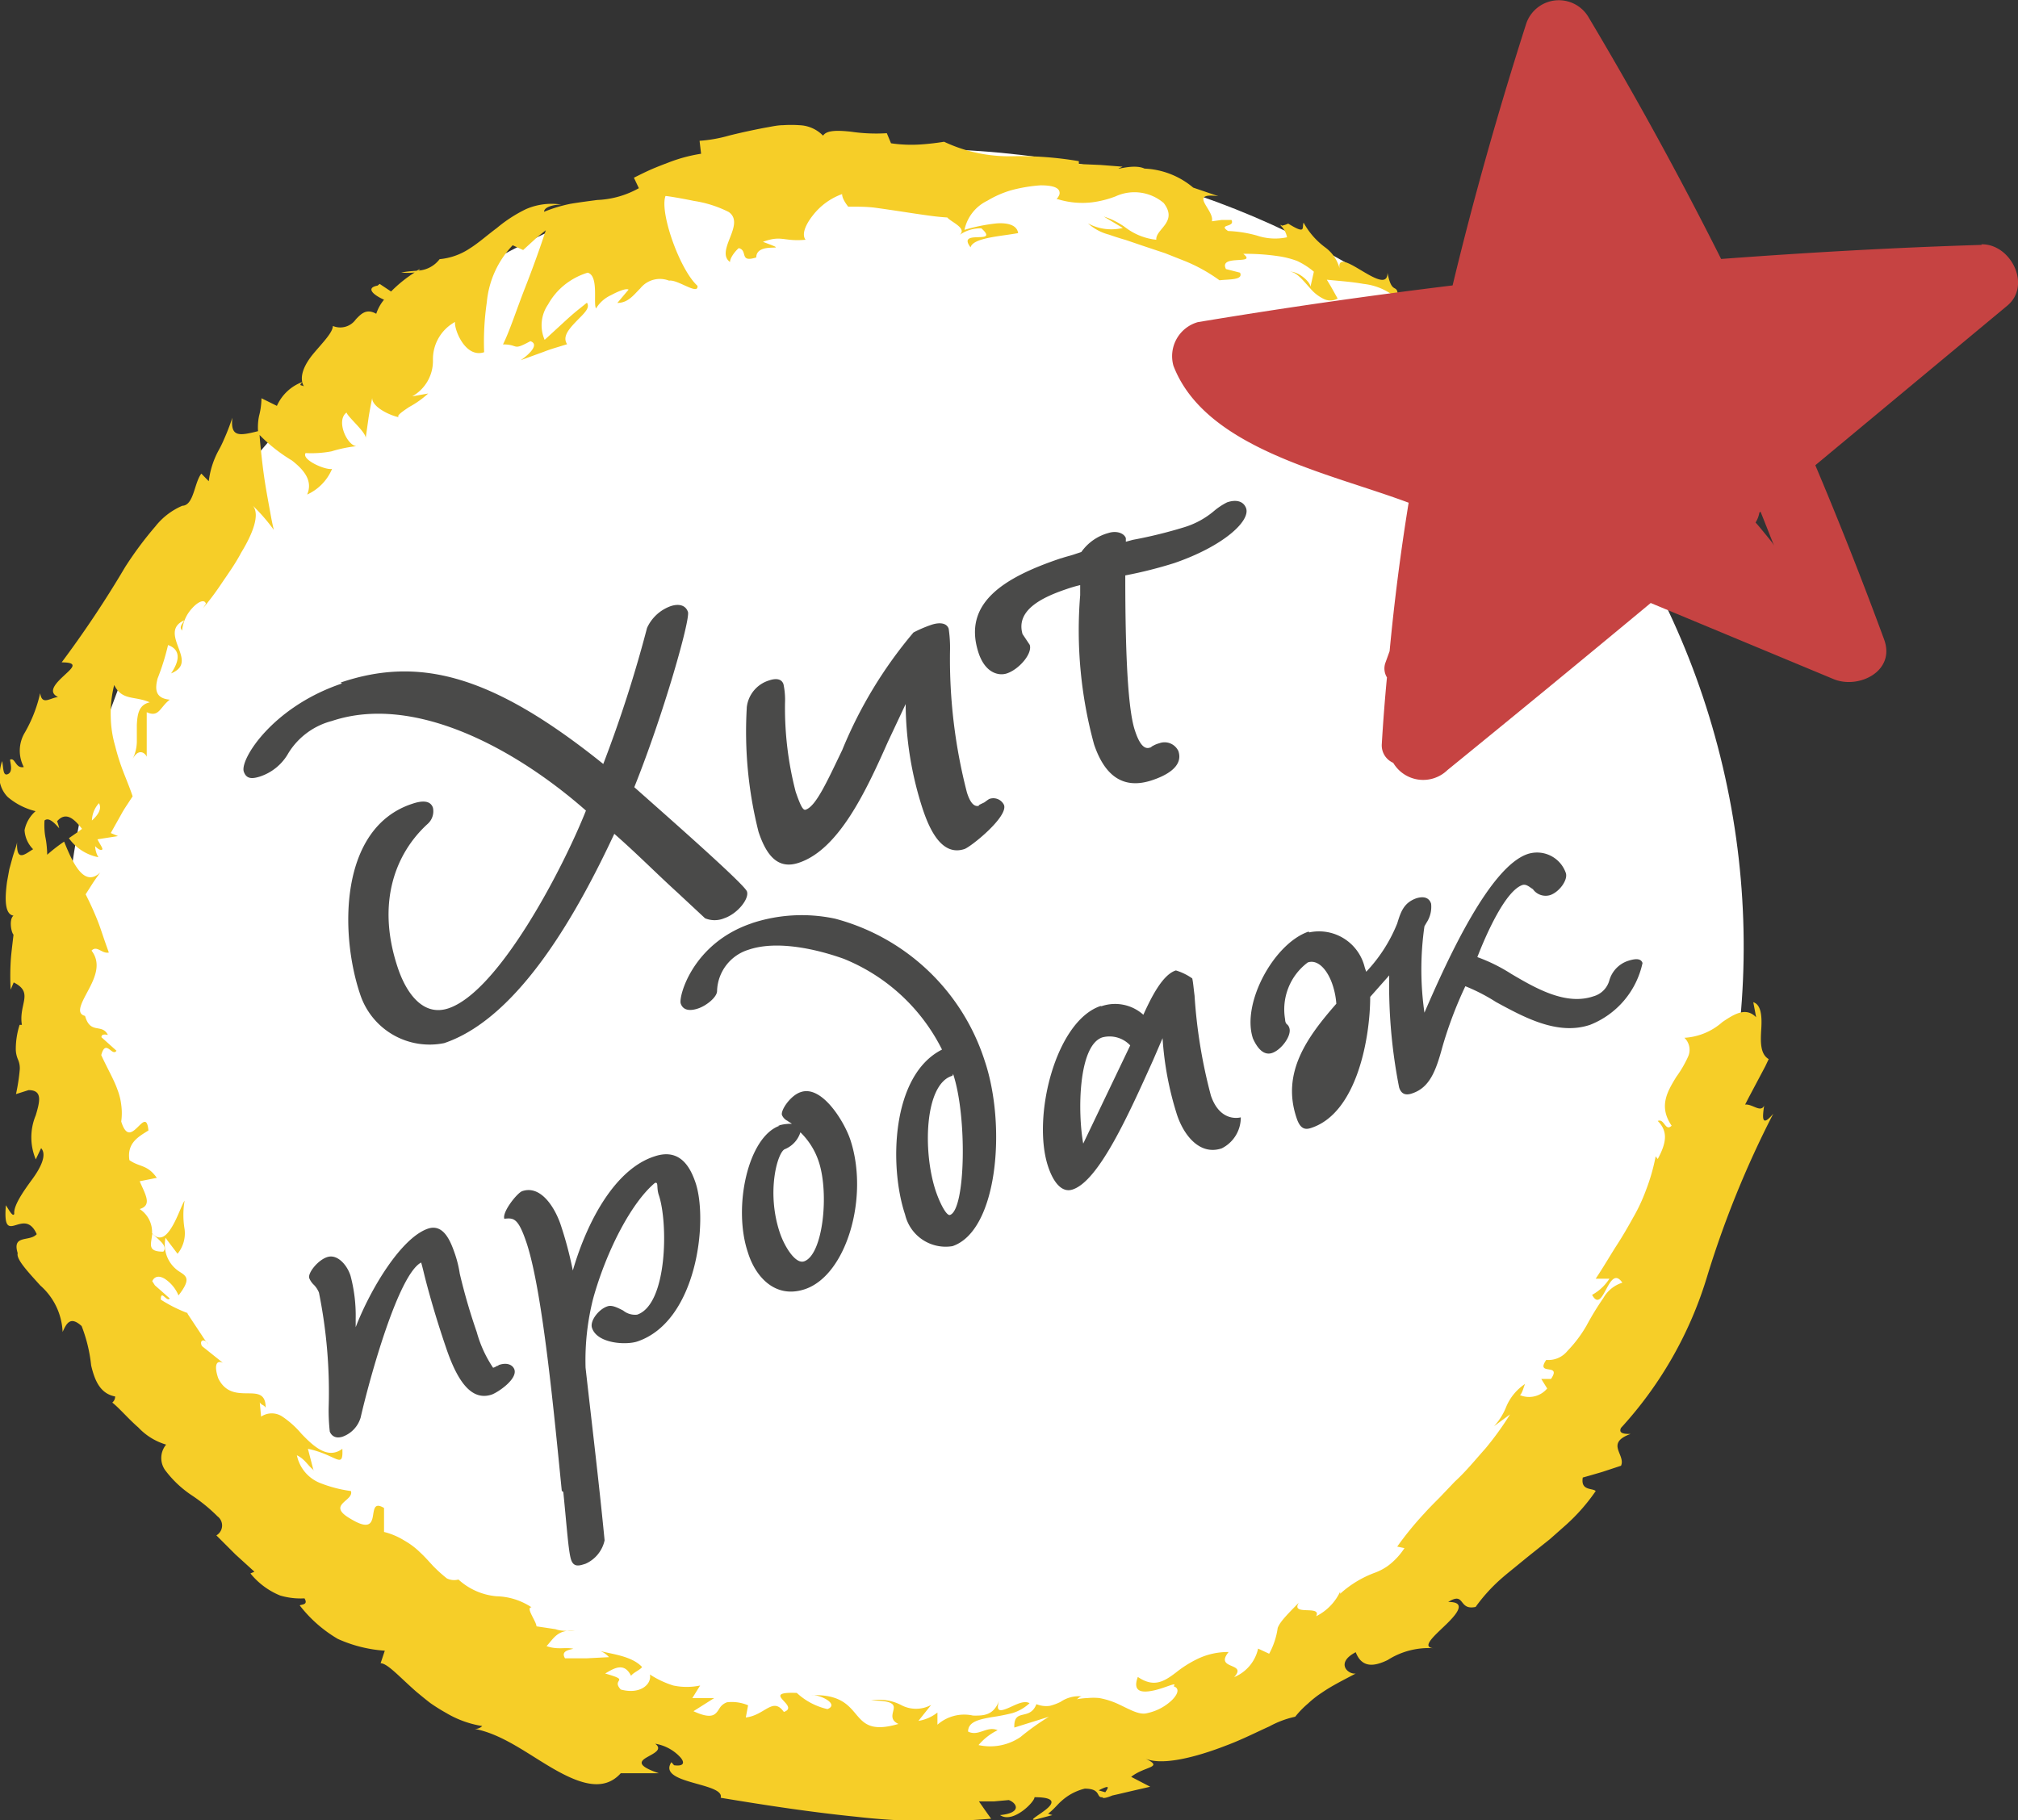
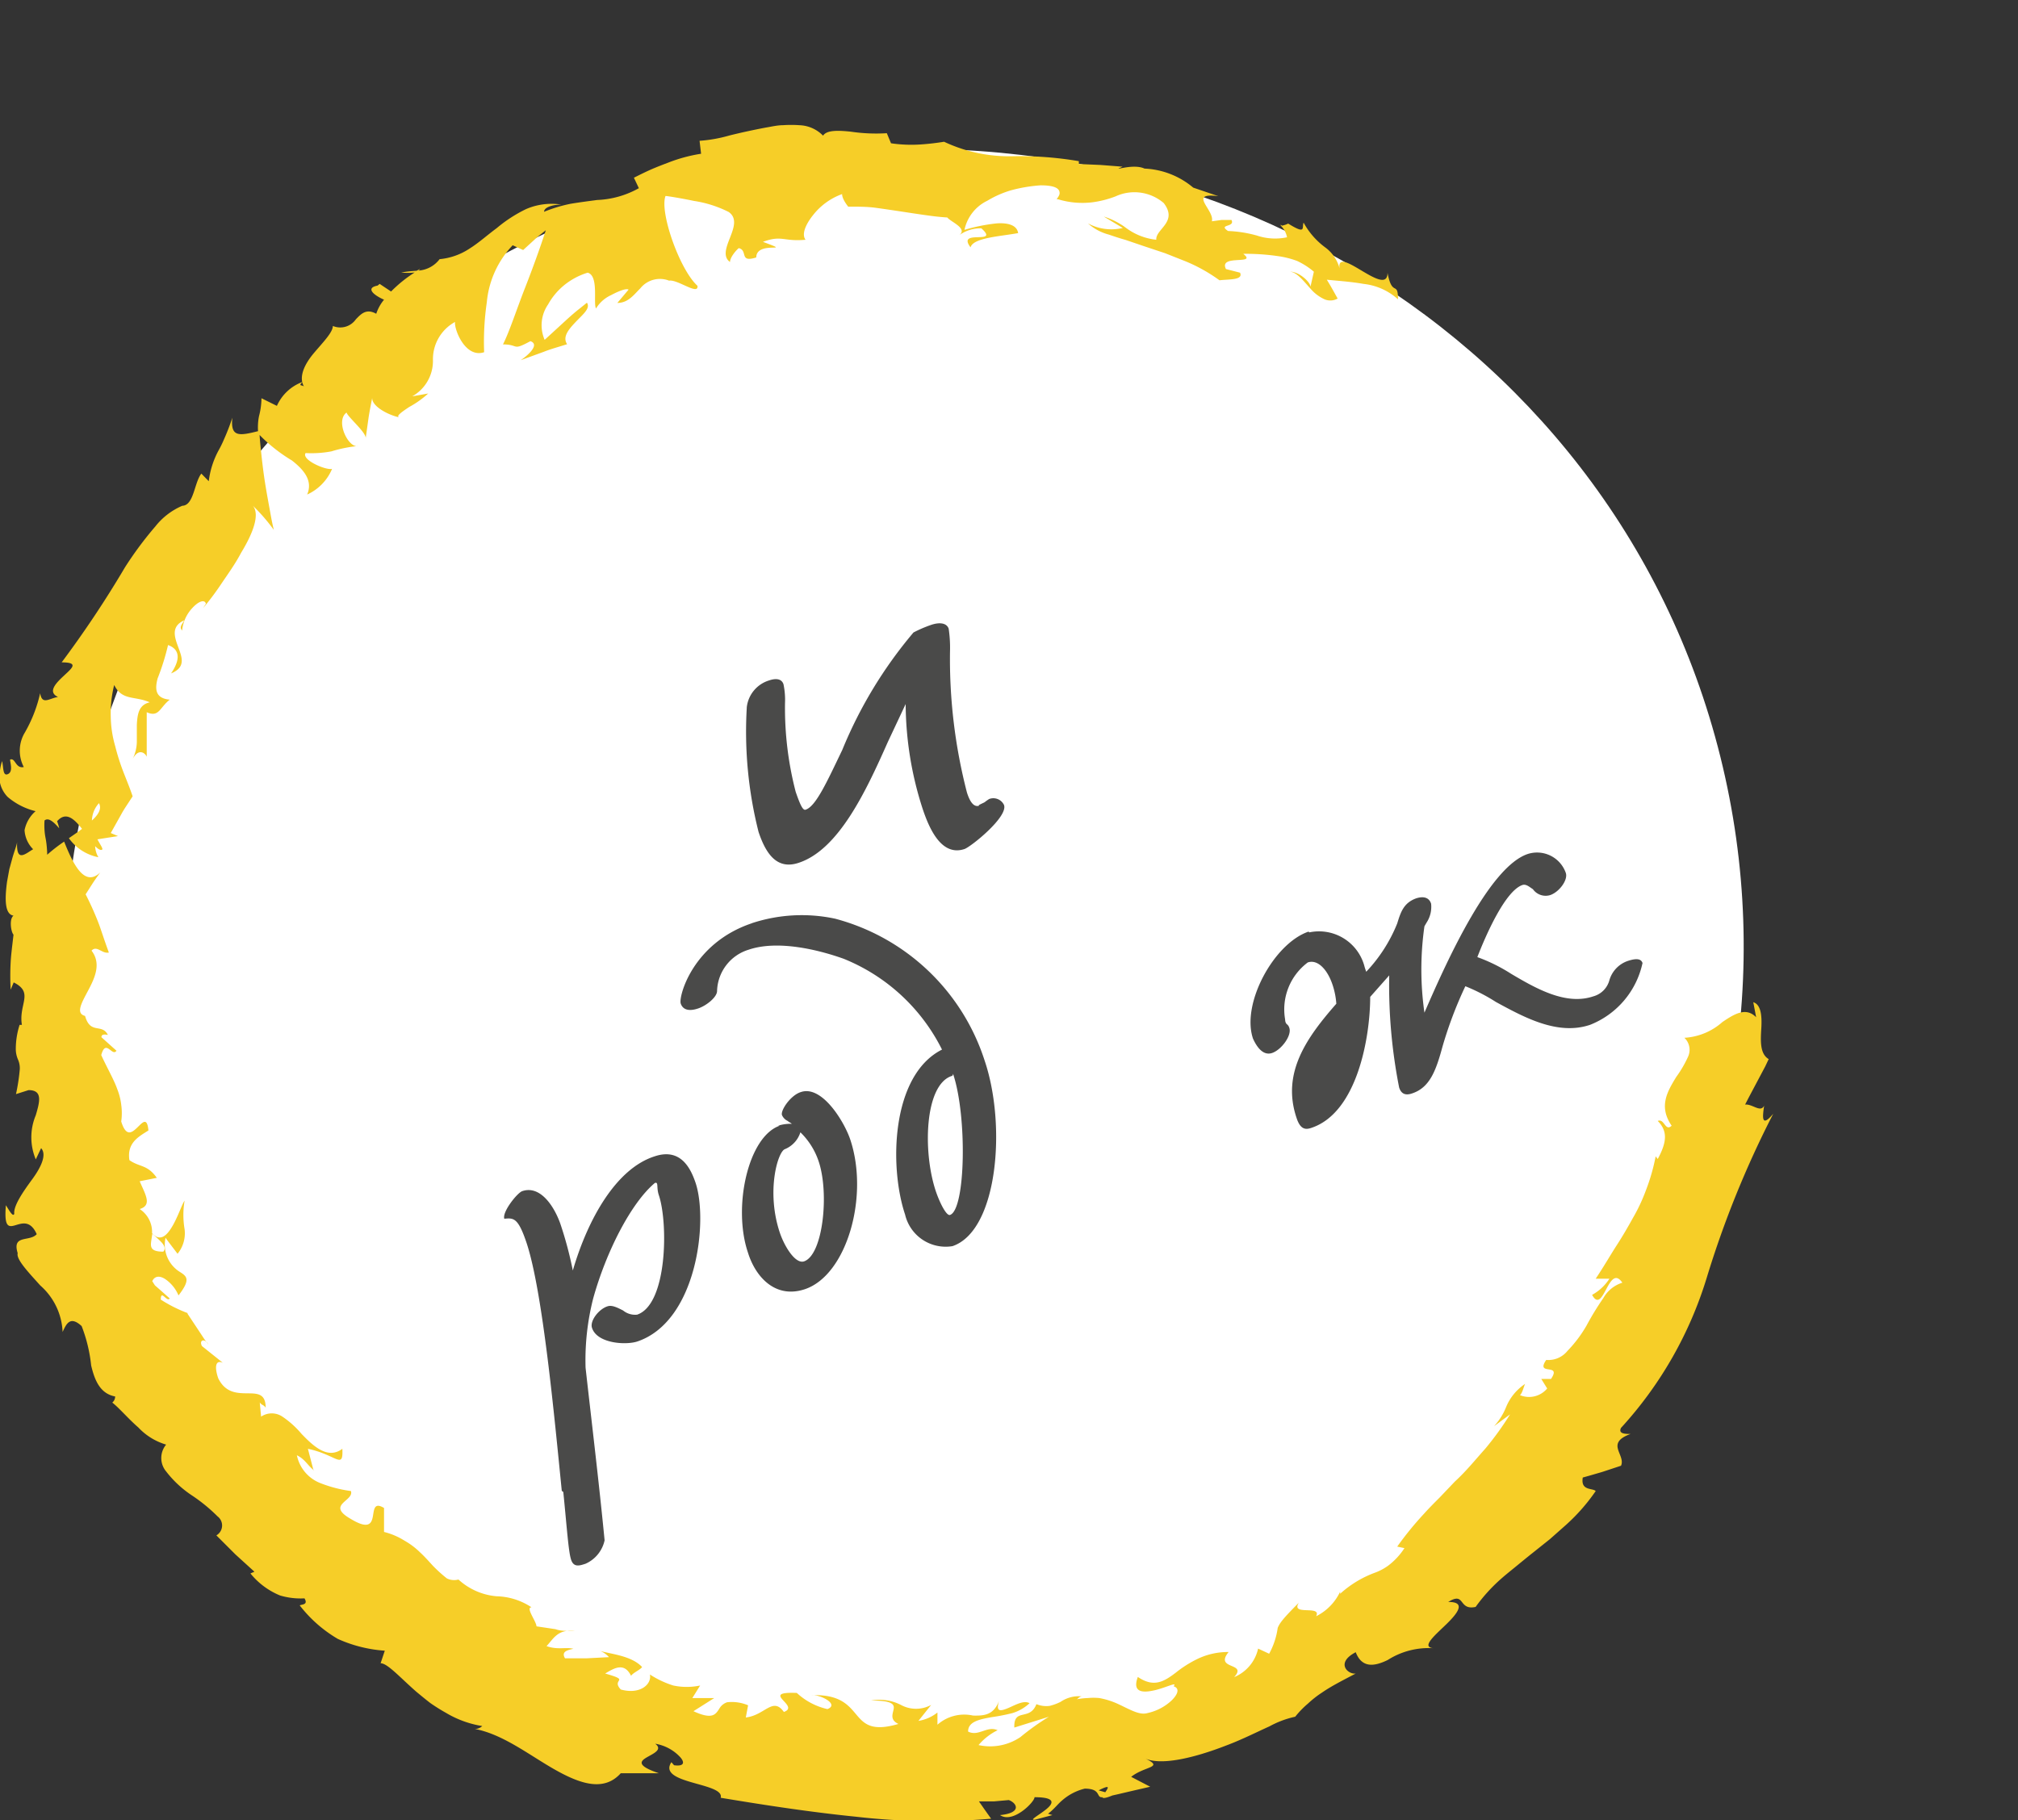
<svg xmlns="http://www.w3.org/2000/svg" viewBox="0 0 106.04 95.65">
  <rect x="0" y="0" width="106.04" height="95.65" fill="#333333" stroke="none" />
  <defs>
    <style>.cls-1{fill:none;}.cls-2{clip-path:url(#clip-path);}.cls-3{fill:#fff;}.cls-4{fill:#f6ce28;}.cls-5{fill:#c64342;}.cls-6{fill:#4a4a49;}</style>
    <clipPath id="clip-path" transform="translate(0 0)">
      <rect class="cls-1" width="106.04" height="95.65" />
    </clipPath>
  </defs>
  <title>Ресурс 1</title>
  <g id="Слой_2" data-name="Слой 2">
    <g id="Слой_1-2" data-name="Слой 1">
      <g class="cls-2">
        <path class="cls-3" d="M57.8,91.77c23.69-5.9,38.28-29.17,32.6-52S60.9,3.3,37.21,9.21s-38.28,29.18-32.6,52S34.11,97.68,57.8,91.77" transform="translate(0 0)" />
        <path class="cls-4" d="M16.46,77.22l-.28-1.08c1.52.32,1.86,1.12,1.81,0-.75.56-1.48-.09-2.15-.79a4.88,4.88,0,0,0-1-.9,1,1,0,0,0-1.12,0l-.07-.75c.1.16.21.12.31.28,0-1.5-1.73,0-2.49-1.54-.2-.57-.16-1,.24-.82l-1.1-.88c-.17-.34.17-.41.34-.08l-.19-.25-.37-.56-.55-.83h.05a7.45,7.45,0,0,1-1.44-.72c0-.56.31.15.47-.06l-.46-.41-.32-.28L8,67.33c.14-.3.42-.28.68-.11a1.94,1.94,0,0,1,.7.86c.65-.84.44-1,.08-1.23a1.68,1.68,0,0,1-.76-1.8l.09.13.22.29.32.42a1.7,1.7,0,0,0,.37-1.29,4.44,4.44,0,0,1,0-1.5c-.13.17-.34.82-.63,1.32s-.64.87-1.08.39a1.44,1.44,0,0,0-.65-1.27c.66-.2.31-.74,0-1.46l.9-.18c-.5-.71-.9-.55-1.44-.93-.14-.92.5-1.24,1-1.56-.07-.72-.3-.43-.58-.16s-.59.53-.85-.31a3.16,3.16,0,0,0,0-.88,3.24,3.24,0,0,0-.2-.8c-.19-.54-.52-1.09-.85-1.81.24-.89.57.11.8-.23l-.79-.71c0-.19.23-.14.34-.12-.32-.63-.92,0-1.2-1-.51-.13-.18-.69.17-1.35s.69-1.41.17-2.08c.28-.3.55.18.91.1-.32-.88-.43-1.27-.57-1.62A16,16,0,0,0,4.5,47l.37-.58c.19-.29.4-.57.4-.57-.84.8-1.43-.45-1.9-1.62a8.33,8.33,0,0,0-.89.69s0-.45-.09-.9-.05-.9-.05-.9c.2-.17.47.06.77.41A2.32,2.32,0,0,0,3,43.16c.47-.54.91-.11,1.31.4-.22.17-.46.33-.69.49a2.48,2.48,0,0,0,1.55,1A1.21,1.21,0,0,1,5,44.47c.13.13.25.22.35.19s-.07-.24-.23-.55l1.08-.17-.38-.16.56-1c.13-.24.29-.47.4-.64s.19-.29.19-.29c-.14-.42-.32-.85-.49-1.29s-.31-.88-.43-1.36a5.83,5.83,0,0,1-.23-1.53A6.14,6.14,0,0,1,6,36c.42.84,1.07.56,1.87.91-.58.13-.65.62-.68,1.19,0,.28,0,.59,0,.9a2.13,2.13,0,0,1-.22.89c.31-.59.66-.32.74-.12,0,0,0-.15,0-.37s0-.51,0-.8l0-1.17c.65.29.68-.25,1.21-.66-.75-.07-.79-.53-.64-1.11a12.49,12.49,0,0,0,.55-1.76c.45.16.79.56.16,1.49.78-.32.58-.83.38-1.37s-.4-1.1.31-1.42c-.13.25-.27.34-.11.54a2,2,0,0,1,.54-1.19c.3-.33.64-.48.71-.22l-.15.23a14.28,14.28,0,0,0,1-1.34c.34-.5.7-1,1-1.57.61-1,1-2,.62-2.47a9.58,9.58,0,0,1,1.1,1.27s-.08-.31-.16-.76-.2-1.07-.3-1.7-.17-1.26-.22-1.74-.07-.79-.07-.79a8.44,8.44,0,0,0,1.7,1.34c.64.5,1.11,1.07.8,1.79a2.57,2.57,0,0,0,1.31-1.35c-.32.09-1.63-.48-1.39-.83a5.64,5.64,0,0,0,1.36-.09,7,7,0,0,1,1.39-.28c-.49.13-1.21-1.31-.6-1.76.07.25,1.11,1.1,1,1.39l.16-1.14c.09-.56.21-1.12.21-1.12-.18.48.8,1,1.39,1.12-.17-.06.14-.28.53-.54a5,5,0,0,0,1-.71l-.84.15a2.13,2.13,0,0,0,1.09-1.91,2.23,2.23,0,0,1,1.16-2c-.05.39.54,1.92,1.53,1.59a14.37,14.37,0,0,1,.14-2.62,5,5,0,0,1,1.36-3l.55.25.58-.53c.15-.14.3-.26.41-.35l.2-.16c-.22.69-.64,1.88-1.08,3s-.83,2.33-1.17,3c.86,0,.46.36,1.44-.17.55.19-.23.82-.51,1l1.21-.44c.3-.12.61-.21.84-.28l.39-.12c-.26-.39.09-.79.46-1.18s.78-.71.58-1l-.36.29c-.22.17-.5.41-.77.66l-1.09,1A1.92,1.92,0,0,1,28.8,16a3.49,3.49,0,0,1,.83-1,3.67,3.67,0,0,1,1.25-.67c.6.16.28,1.62.44,1.88a1.8,1.8,0,0,1,.79-.7c.39-.21.8-.37.92-.29l-.59.7c.56,0,.85-.41,1.21-.77a1.32,1.32,0,0,1,1.51-.4c.44-.08,1.56.8,1.49.27-.93-.84-2-3.86-1.68-4.72.09,0,.78.11,1.5.26a6.06,6.06,0,0,1,1.82.58c.46.32.27.84.07,1.35s-.39,1,0,1.28c0-.24.31-.61.46-.73.5.12,0,.78.92.49,0-.92,2.06-.18.35-.82,1-.37,1.08,0,2.24-.11-.22-.28,0-.8.39-1.29a3.4,3.4,0,0,1,1.53-1.11c0,.23.21.52.32.66.54,0,1,0,1.44.06s.84.12,1.24.18.78.12,1.2.18.84.12,1.33.15c.17.23,1.07.56.64.92A1.9,1.9,0,0,1,51.57,12c1,.91-1.33,0-.57,1,.13-.51,1.6-.58,2.5-.75-.06-.42-.54-.55-1.13-.51a9.34,9.34,0,0,0-1.69.34,2.2,2.2,0,0,1,1.2-1.53A5.34,5.34,0,0,1,53.13,10a8,8,0,0,1,1.55-.26c.88,0,1,.23,1,.41s-.25.37-.09.32a4.38,4.38,0,0,0,1.82.16,5.33,5.33,0,0,0,1.21-.31,2.37,2.37,0,0,1,2.53.35c.77,1-.44,1.37-.39,1.93A3.23,3.23,0,0,1,59.2,12a3.92,3.92,0,0,0-1.2-.62l1,.6a2.57,2.57,0,0,1-1.83-.24,2.64,2.64,0,0,0,1.1.59c.26.09.56.19.88.28l1,.34,1.08.36,1.06.42a8.57,8.57,0,0,1,1.79,1c.48-.06,1.27,0,1.08-.4l-.74-.19c-.4-.8,1.68-.19.91-.8a11.66,11.66,0,0,1,1.82.12,4.76,4.76,0,0,1,1,.25,3.81,3.81,0,0,1,.89.57l-.19.84c.1-.22-.59-.87-1.08-.84.36,0,.72.48,1.11.91a2.11,2.11,0,0,0,.64.5.78.78,0,0,0,.77,0l-.28-.5c-.14-.25-.29-.49-.29-.49.58.06,1.25.1,1.93.22a3.21,3.21,0,0,1,1.81.81c0-1-.3-.09-.55-1.39,0,1.4-2.94-1.78-2.48-.05a2,2,0,0,0-.81-1.3,4,4,0,0,1-1.12-1.29c-.1.26.16.65-.81.05a1.28,1.28,0,0,1-.33.11l-.06-.05a.1.1,0,0,0,0,.05c-.07,0-.07,0,0,0a1.16,1.16,0,0,1,.33.61,3,3,0,0,1-1.58-.09,6.54,6.54,0,0,0-1.52-.24c-.55-.37.39-.18.18-.58l-.52,0-.51.07c.16-.59-1.3-1.53.34-1.32L62.7,9.86a4.25,4.25,0,0,0-2.56-1c-.63-.3-1.86.21-1.15-.1l-1.15-.09-1.15-.05,0-.15a18.47,18.47,0,0,0-3.46-.26,8,8,0,0,1-3.62-.76c-.38.06-.77.11-1.21.14a7.33,7.33,0,0,1-1.58-.06L46.6,7a9,9,0,0,1-1.89-.08c-.67-.07-1.27-.09-1.46.21A1.82,1.82,0,0,0,42,6.58a6.07,6.07,0,0,0-.86,0c-.3,0-.62.08-.93.13-.63.12-1.28.26-1.88.41a7.58,7.58,0,0,1-1.57.28l.08.68a8.18,8.18,0,0,0-1.71.46c-.29.11-.58.22-.88.35s-.62.29-.94.45l.26.55a4.85,4.85,0,0,1-2.19.62c-.45.06-.92.12-1.4.2a7.66,7.66,0,0,0-1.39.42c0-.26.52-.38.9-.38a3.37,3.37,0,0,0-1.85.24,7.35,7.35,0,0,0-1.54,1c-.49.36-.94.77-1.42,1.07a3.42,3.42,0,0,1-1.58.56,1.52,1.52,0,0,1-1.12.6.3.3,0,0,0,.1-.09l-.19.1a7.72,7.72,0,0,0-.81.09,3.09,3.09,0,0,0,.71,0,6.92,6.92,0,0,0-1.24,1l-.6-.4-.11.09c-.65.12-.21.5.34.74a2.29,2.29,0,0,0-.41.74c-.52-.29-.79,0-1.07.29a1,1,0,0,1-1.21.35c0,.34-.52.86-1,1.43s-.81,1.24-.52,1.75c-.12-.1-.31,0-.07-.24a2.37,2.37,0,0,0-1.35,1.26l-.81-.4s0,.43-.11.86-.07.87-.07.87c-1,.25-1.46.32-1.35-.71a11.74,11.74,0,0,1-.44,1.14,5.82,5.82,0,0,1-.3.61,4.52,4.52,0,0,0-.5,1.59l-.39-.4c-.38.49-.39,1.67-1,1.69a3.61,3.61,0,0,0-1.42,1.09,18.9,18.9,0,0,0-1.59,2.14,55.49,55.49,0,0,1-3.33,5c.91,0,.56.29.14.68s-.91.87-.33,1.14c-.45.06-.84.45-.94-.2a7.37,7.37,0,0,1-.8,2.06,1.85,1.85,0,0,0-.06,1.82c-.44.1-.44-.51-.72-.39,0,.16.17.63-.11.76S.19,40.34.11,40A2.54,2.54,0,0,0,0,41.14a1.56,1.56,0,0,0,.4.74,3.54,3.54,0,0,0,1.47.75,1.78,1.78,0,0,0-.58,1,1.55,1.55,0,0,0,.45,1c-.42.25-.9.72-.84-.41,0,.15-.13.46-.24.84l-.17.62-.12.66c-.12.89-.13,1.71.34,1.78-.24.18-.13.87,0,1-.08.7-.13,1.07-.15,1.45a13.47,13.47,0,0,0,0,1.44l.16-.38c1.08.54.25,1.13.43,2.23l-.12,0a4.18,4.18,0,0,0-.2,1.29,1.4,1.4,0,0,0,.11.52,1.14,1.14,0,0,1,.1.52A10.33,10.33,0,0,1,.84,57.5l.66-.21c.74,0,.6.58.38,1.32a3,3,0,0,0,0,2.32l.28-.59c.31.34,0,1-.47,1.64S.7,63.37.75,63.79c-.07.2-.29-.22-.44-.45-.2,2.31.94,0,1.62,1.52-.37.42-1.31,0-1,1-.09.32.56,1,1.19,1.7A3.44,3.44,0,0,1,3.29,70c.2-.44.4-.86,1-.31a8,8,0,0,1,.5,2.07c.18.76.46,1.48,1.26,1.63a.4.4,0,0,1-.15.32c.37.29.84.85,1.37,1.31a3.27,3.27,0,0,0,1.46.9,1.1,1.1,0,0,0,0,1.41,5.63,5.63,0,0,0,1.37,1.27,8.73,8.73,0,0,1,1.33,1.09.6.6,0,0,1-.06,1s.48.48,1,1l1,.91-.21.09a3.89,3.89,0,0,0,1.56,1.16A3.8,3.8,0,0,0,16,84c.21.35-.15.31-.25.37a7,7,0,0,0,2,1.76,7.15,7.15,0,0,0,2.47.62l-.22.66c.36,0,1,.73,1.88,1.5.23.19.47.39.73.59a9.73,9.73,0,0,0,.83.52,5.36,5.36,0,0,0,1.9.69.52.52,0,0,1-.4.15c1.49.28,2.86,1.37,4.2,2.13s2.59,1.19,3.48.2c0,0,.5,0,1,0l1,0c-1.15-.39-1-.62-.64-.83s.86-.41.45-.72a2.3,2.3,0,0,1,1.27.66c.28.28.3.55-.28.47l-.14-.16c-.77,1.15,2.82,1.07,2.59,1.87,2.4.4,4.77.76,7.15,1a35.51,35.51,0,0,0,7.06.1l-.32-.45-.32-.46.24,0,.55,0,.78-.07c.45.17.68.68-.46.79.68.47,1.83-.71,1.81-.94,1.13,0,1,.32.62.63s-.94.6-.59.55l.91-.24-.23-.07c.34-.26.5-.5.74-.7A2.81,2.81,0,0,1,57,94c.89,0,.58.49.93.45,0,.06.14.07.52-.09l.31-.07.68-.16,1-.23-1-.52c.74-.59,1.81-.47.66-1,.85.45,2.67,0,4.34-.65.83-.31,1.61-.71,2.26-1a5.07,5.07,0,0,1,1.36-.51,4.88,4.88,0,0,1,.67-.69,5.26,5.26,0,0,1,.74-.58c.52-.36,1.13-.66,1.77-1-.41.06-1.08-.56,0-1.12.33.86,1,.74,1.68.41a4,4,0,0,1,2.4-.62c-.65-.06.05-.65.66-1.24s1.09-1.2.12-1.19c.91-.57.51.46,1.44.26a8.84,8.84,0,0,1,1.34-1.48c.26-.23.54-.45.82-.68s.56-.46.85-.69l.89-.71.87-.77a10,10,0,0,0,1.54-1.76c-.17-.17-.8,0-.68-.71l.32-.09.69-.2,1-.33c.13-.28-.08-.58-.16-.87s0-.56.66-.8c-.26,0-.66,0-.5-.32a20.55,20.55,0,0,0,4.51-7.91,51.9,51.9,0,0,1,3.49-8.6c-.63.75-.57.19-.48-.42-.19.38-.61-.1-1-.06l.19-.37.43-.81.44-.83.18-.38c-.46-.27-.43-.94-.39-1.59s0-1.27-.42-1.4l.15.79c-.53-.54-1.12-.19-1.77.25a3.29,3.29,0,0,1-2,.83.87.87,0,0,1,.19,1,6,6,0,0,1-.62,1.06c-.46.76-.94,1.54-.24,2.56-.34.33-.38-.4-.73-.25.52.53.49,1.09,0,2l-.11-.14a10.25,10.25,0,0,1-.51,1.78,9.2,9.2,0,0,1-.68,1.45c-.26.47-.53.94-.86,1.45s-.66,1.09-1.1,1.75l.72,0a2.51,2.51,0,0,1-.91.85c.6,1.1.86-1.7,1.59-.64a1.75,1.75,0,0,0-1,.81,14.83,14.83,0,0,0-.88,1.44,6.67,6.67,0,0,1-1,1.33,1.29,1.29,0,0,1-1.12.48c-.59.86.84.13.25,1l-.51,0,.31.5a1.24,1.24,0,0,1-1.43.35c.13-.11.19-.43.27-.59a2.68,2.68,0,0,0-1,1.22,3.29,3.29,0,0,1-.63,1l.42-.31.42-.31a16,16,0,0,1-1.3,1.8c-.52.58-1,1.18-1.6,1.73l-.81.85c-.28.28-.55.55-.81.84a17.23,17.23,0,0,0-1.41,1.73l.38.08a3.63,3.63,0,0,1-.84.91,2.88,2.88,0,0,1-.68.37,5.58,5.58,0,0,0-1.86,1.12l0-.11a2.75,2.75,0,0,1-1.26,1.29c.31-.61-1.36,0-.91-.71-.84.84-1,1.06-1.11,1.32a3.93,3.93,0,0,1-.45,1.36l-.58-.27a2.11,2.11,0,0,1-1.26,1.5c.73-.79-1.06-.37-.29-1.32a3.68,3.68,0,0,0-1.67.38,6,6,0,0,0-1.1.7c-.63.48-1.16.8-2,.23-.31.83.27.84.88.7s1.22-.47,1-.21c.34.11.22.43-.11.75a2.69,2.69,0,0,1-1.27.66c-.41.12-.9-.18-1.52-.47a4.08,4.08,0,0,0-1-.32,3.11,3.11,0,0,0-.62,0,3.53,3.53,0,0,0-.69.09c.2,0,.18-.14.38-.18a1.69,1.69,0,0,0-1.11.29,2.78,2.78,0,0,1-.57.21,1.37,1.37,0,0,1-.7-.09c-.35.91-1.2.17-1.16,1.23l1.82-.57a12.94,12.94,0,0,0-1.5,1.07,2.83,2.83,0,0,1-2.2.42,3.1,3.1,0,0,1,1-.78c-.56-.25-1,.35-1.55.07,0-.52.58-.64,1.26-.76a10.1,10.1,0,0,0,1.07-.21,2.29,2.29,0,0,0,.9-.52c-.31-.18-.79.12-1.16.27s-.63.2-.44-.4c-.29.77-.8.79-1.37.78a2.13,2.13,0,0,0-1.87.48l0-.64a2.17,2.17,0,0,1-1,.44l.67-.84a1.66,1.66,0,0,1-1.59,0,2.47,2.47,0,0,0-1.56-.23c1.09,0,1.22.19,1.18.44s-.22.57.25.79c-2.8.82-1.57-1.62-4.57-1.51.41-.06,1.5.47.84.73a3.5,3.5,0,0,1-1.61-.85c-2-.08.22.68-.68,1-.58-.82-1,.18-2,.29l.12-.64a2.2,2.2,0,0,0-1.1-.16.74.74,0,0,0-.42.35c-.19.29-.36.58-1.35.12l1.09-.69H36.38l.41-.66a3.41,3.41,0,0,1-1.41,0A4.91,4.91,0,0,1,34.15,88c.11.52-.52,1.07-1.53.79-.54-.58.58-.44-.82-.84.47-.28,1-.61,1.36.12.13-.18.45-.29.58-.46-.56-.61-1.71-.69-2.21-.85a1.23,1.23,0,0,1,.47.33l-1.16.06H29.69c-.21-.35.12-.43.44-.5-.41-.1-.82.07-1.41-.14.38-.41.59-.9,1.5-.8l-.32,0c-.2,0-.46,0-.71-.09l-1-.15c0-.25-.59-1-.26-1a3.46,3.46,0,0,0-1.84-.58,3.4,3.4,0,0,1-2-.88.86.86,0,0,1-.61-.06,7.63,7.63,0,0,1-.73-.66c-.22-.24-.44-.49-.68-.71a3.91,3.91,0,0,0-.81-.61,3.7,3.7,0,0,0-1.08-.46l0-.63c0-.31,0-.63,0-.63-.53-.32-.52.09-.59.46s-.24.67-1.15.12c-1.34-.76.18-.94,0-1.47a6.89,6.89,0,0,1-1.64-.43,2,2,0,0,1-1.2-1.45c.44.21.57.55.91.8M8,64.84a5.87,5.87,0,0,1,.48.44c.15.16.24.34.1.5-.87,0-.63-.4-.58-.94M5.2,42.21c.15.27,0,.58-.37.91a1.41,1.41,0,0,1,.37-.91M61.51,9.88l0,0c-.68-.47-.44-.29,0,0m1.45.78c.19,0,.21-.12.18-.23-.17.12-.52,0-.9-.18,0,.2.21.38.72.41M58.08,94.19l-.35-.1c.65-.33.5-.13.35.1" transform="translate(0 0)" />
-         <path class="cls-5" d="M93.12,28.51l-.29-.36h0l0,0c-.19-.23-.38-.47-.58-.69a1.44,1.44,0,0,0,.2-.52l.06-.05c.24.59.47,1.19.71,1.78l-.08-.13m11-15.67c-4.58.14-9.15.4-13.7.74Q87.17,7.1,83.44.85a1.81,1.81,0,0,0-3.26.45C78.74,5.81,77.44,10.38,76.33,15q-6.72.82-13.39,1.93a1.86,1.86,0,0,0-1.28,2.29c1.67,4.36,8.18,5.63,12.36,7.2q-.63,3.88-1,7.8l-.22.61a.89.89,0,0,0,.08.77c-.11,1.16-.2,2.32-.27,3.49a1,1,0,0,0,.6,1,1.83,1.83,0,0,0,2.85.38q5.36-4.36,10.68-8.78l9.61,4c1.3.54,3.26-.4,2.66-2.07Q97.31,29,95.39,24.45l10.08-8.38c1.3-1.07.19-3.27-1.36-3.23" transform="translate(0 0)" />
-         <path class="cls-6" d="M17.9,35.87c4.09-1.38,7.92-.45,13.8,4.28A67.58,67.58,0,0,0,34,33a2.17,2.17,0,0,1,1.23-1.14c.41-.14.79-.08.92.3s-1.27,5.35-2.82,9.21c1.69,1.5,5.79,5.1,5.92,5.48s-.49,1.17-1.2,1.41a1.31,1.31,0,0,1-1,0l-1.46-1.36c-1.1-1-2.08-2-3.31-3.08-1.82,3.89-4.93,9.65-8.94,11a3.84,3.84,0,0,1-4.42-2.58c-1.06-3.14-1.12-8.74,2.75-10,.47-.16.94-.2,1.08.21a.89.89,0,0,1-.29.86c-1.67,1.53-2.71,4.13-1.55,7.57.42,1.25,1.29,2.57,2.66,2.11,2.64-.89,6-7.32,7.22-10.39-3.67-3.23-9-6.16-13.35-4.71a3.81,3.81,0,0,0-2.28,1.68,2.67,2.67,0,0,1-1.5,1.24c-.44.14-.72.12-.85-.26-.21-.63,1.5-3.4,5.16-4.63" transform="translate(0 0)" />
        <path class="cls-6" d="M39.24,37.18a1.67,1.67,0,0,1,1.17-1.42c.35-.12.66-.1.76.2a4,4,0,0,1,.08,1,17.53,17.53,0,0,0,.56,4.65c.25.73.39,1,.53.94.54-.18,1.13-1.5,1.92-3.14A23.08,23.08,0,0,1,48,33.24a6.6,6.6,0,0,1,.93-.4c.41-.14.81-.12.92.2a6.78,6.78,0,0,1,.07,1.2,28,28,0,0,0,.89,7.41c.13.41.33.8.65.69-.13,0,.17-.12.28-.18l0,0a2.22,2.22,0,0,1,.24-.17.62.62,0,0,1,.78.32c.21.63-1.75,2.2-2.08,2.31-1.23.41-1.87-1.13-2.2-2.12A18.08,18.08,0,0,1,47.59,37l-.94,2c-1.14,2.57-2.57,5.64-4.67,6.34-1.09.37-1.7-.36-2.12-1.62a21.48,21.48,0,0,1-.62-6.51" transform="translate(0 0)" />
-         <path class="cls-6" d="M55.8,29.33c.22-.08.47-.13.69-.21l.33-.11a2.57,2.57,0,0,1,1.43-1c.41-.13.81,0,.91.27v.19l.37-.1a24.1,24.1,0,0,0,2.69-.66,4.4,4.4,0,0,0,1.59-.87,3.49,3.49,0,0,1,.67-.44c.47-.16.86-.07,1,.31.23.68-1.21,2-3.77,2.88a22.57,22.57,0,0,1-2.58.65c0,2.71.05,6.82.51,8.16.22.68.48,1,.78.89.06,0,.1-.07.16-.09a1.34,1.34,0,0,1,.34-.14.8.8,0,0,1,1,.41c.29.85-.74,1.32-1.37,1.53-1.72.58-2.59-.49-3.06-1.88a22.7,22.7,0,0,1-.73-7.84l0-.53a6.88,6.88,0,0,0-.72.21c-1.37.46-2.66,1.14-2.31,2.36l.38.57c.15.47-.57,1.29-1.2,1.5-.41.14-1.12,0-1.48-1.05-.89-2.65,1.34-4,4.32-5" transform="translate(0 0)" />
-         <path class="cls-6" d="M17.27,74a26.42,26.42,0,0,0-.51-6.07,1.26,1.26,0,0,0-.26-.4,1,1,0,0,1-.25-.36c-.09-.27.49-1,1-1.12s1,.45,1.17,1a8.16,8.16,0,0,1,.27,2.27c0,.29,0,.34,0,.32l0,.11c.77-2,2.39-4.7,3.8-5.18.85-.28,1.21.73,1.43,1.37a6,6,0,0,1,.24,1A31.17,31.17,0,0,0,25.05,70a6.4,6.4,0,0,0,.86,1.88.48.48,0,0,0,.19-.09c.07,0,.11-.06.13-.06.42-.14.71,0,.8.24.17.51-.86,1.2-1.19,1.32-1.08.36-1.82-.72-2.42-2.52-.55-1.61-.93-3-1.12-3.76-.06-.25-.12-.5-.17-.66-1.2.63-2.7,6.06-3.18,8.15a1.53,1.53,0,0,1-.94,1c-.33.11-.57,0-.68-.26A10.07,10.07,0,0,1,17.27,74" transform="translate(0 0)" />
        <path class="cls-6" d="M29.52,78.35c-.4-4-1-10.43-1.84-13C27.23,64,27,64,26.5,64.05c-.12-.36.68-1.36.94-1.45.93-.32,1.66.75,2,1.7a19.72,19.72,0,0,1,.66,2.47c.8-2.74,2.29-5.36,4.3-6,1.4-.47,1.91.69,2.15,1.39.67,2,.08,7.28-3.06,8.34-.6.2-2.11.11-2.38-.71-.13-.37.36-1,.82-1.14.24-.08.55.09.81.22a1,1,0,0,0,.74.22c1.6-.54,1.63-4.84,1.14-6.28-.14-.42,0-.71-.21-.64-1.27,1.07-2.57,3.65-3.24,6.07v0a13.12,13.12,0,0,0-.4,3.64c.32,2.85.72,6.17,1,9.07a1.75,1.75,0,0,1-1,1.23c-.31.1-.62.21-.76-.21s-.22-1.68-.41-3.56" transform="translate(0 0)" />
        <path class="cls-6" d="M42.07,59.47a1.42,1.42,0,0,1-.82.92c-.38.12-1,2.23-.27,4.4.24.71.81,1.65,1.27,1.5,1-.34,1.33-3.58.77-5.25a3.81,3.81,0,0,0-1-1.57m-1.14-.31a2.31,2.31,0,0,1,.73-.1c-.06-.05-.15-.09-.22-.15a.61.61,0,0,1-.3-.31c-.08-.25.46-1.05,1-1.21,1.11-.37,2.28,1.57,2.59,2.5,1,3-.19,7.12-2.38,7.86-1.55.52-2.6-.63-3-1.93-.8-2.37,0-6.08,1.67-6.66" transform="translate(0 0)" />
        <path class="cls-6" d="M49.92,63.85c.82-.27.91-5.19.16-7.42,0,0,0,.11-.08.12-1.42.48-1.52,4-.82,6.07.22.64.56,1.29.74,1.23M39.5,48.52a8.37,8.37,0,0,1,4.38-.24,11.29,11.29,0,0,1,7.86,7.46c1.15,3.39.7,8.94-1.69,9.75a2.19,2.19,0,0,1-2.49-1.66c-.84-2.5-.74-7.32,1.94-8.67a9.93,9.93,0,0,0-5.16-4.77c-1.34-.48-3.47-1-5-.48a2.34,2.34,0,0,0-1.66,2.17c0,.32-.55.77-1,.92s-.79.09-.91-.26.61-3.17,3.74-4.22" transform="translate(0 0)" />
-         <path class="cls-6" d="M59.39,54.94a1.49,1.49,0,0,0-1.47-.42c-1.26.43-1.3,3.92-1,5.58Zm-1.51-2.06a2.22,2.22,0,0,1,2.2.45c.4-.88,1-2.11,1.71-2.33a3,3,0,0,1,.86.42c.05.23.07.52.12.9a27.06,27.06,0,0,0,.86,5.26c.5,1.46,1.57,1.14,1.57,1.14a1.81,1.81,0,0,1-1,1.63c-1.15.39-2-.68-2.36-1.79a16.73,16.73,0,0,1-.75-4l-.5,1.16c-1.27,2.82-2.84,6.33-4.22,6.79-.55.19-1-.33-1.29-1.19-.87-2.59.38-7.65,2.75-8.45" transform="translate(0 0)" />
        <path class="cls-6" d="M69.24,57.46a4,4,0,0,0,.37-.66,2.7,2.7,0,0,0,0,.75ZM68.8,49a2.47,2.47,0,0,1,2.91,1.83c.07.22,0,0,.08.24a8.05,8.05,0,0,0,1.63-2.54c.18-.58.33-1.08,1-1.32.38-.12.67-.05.78.28a1.51,1.51,0,0,1-.24,1l-.11.19a16,16,0,0,0,0,4.54c1.26-2.92,3.45-7.68,5.43-8.34a1.6,1.6,0,0,1,2,1c.12.37-.35,1-.82,1.16a.82.82,0,0,1-.91-.31h0c-.19-.12-.35-.28-.55-.22-.9.31-1.91,2.6-2.37,3.79a8.86,8.86,0,0,1,1.78.88c1.32.78,2.88,1.67,4.32,1.18a1.2,1.2,0,0,0,.84-.85,1.52,1.52,0,0,1,.94-1c.53-.18.73-.1.8.1a4.51,4.51,0,0,1-2.76,3.25c-1.7.57-3.45-.39-4.94-1.2A9.67,9.67,0,0,0,77,51.83,21.17,21.17,0,0,0,75.8,55c-.34,1.25-.66,2.15-1.59,2.46-.31.11-.57.07-.69-.31A27.7,27.7,0,0,1,73,51.26l-1,1.13c0,2.09-.67,6.07-3.08,6.88-.31.11-.59.1-.79-.52-.8-2.37.54-4.23,2.09-6a4,4,0,0,0-.2-1c-.26-.78-.77-1.35-1.3-1.17a3.08,3.08,0,0,0-1.19,3c0,.16.08.25.11.26v0a.4.4,0,0,1,.11.18c.14.4-.42,1.16-.91,1.32s-.82-.36-1-.76c-.62-1.84,1.1-5,2.92-5.62" transform="translate(0 0)" />
      </g>
    </g>
  </g>
</svg>